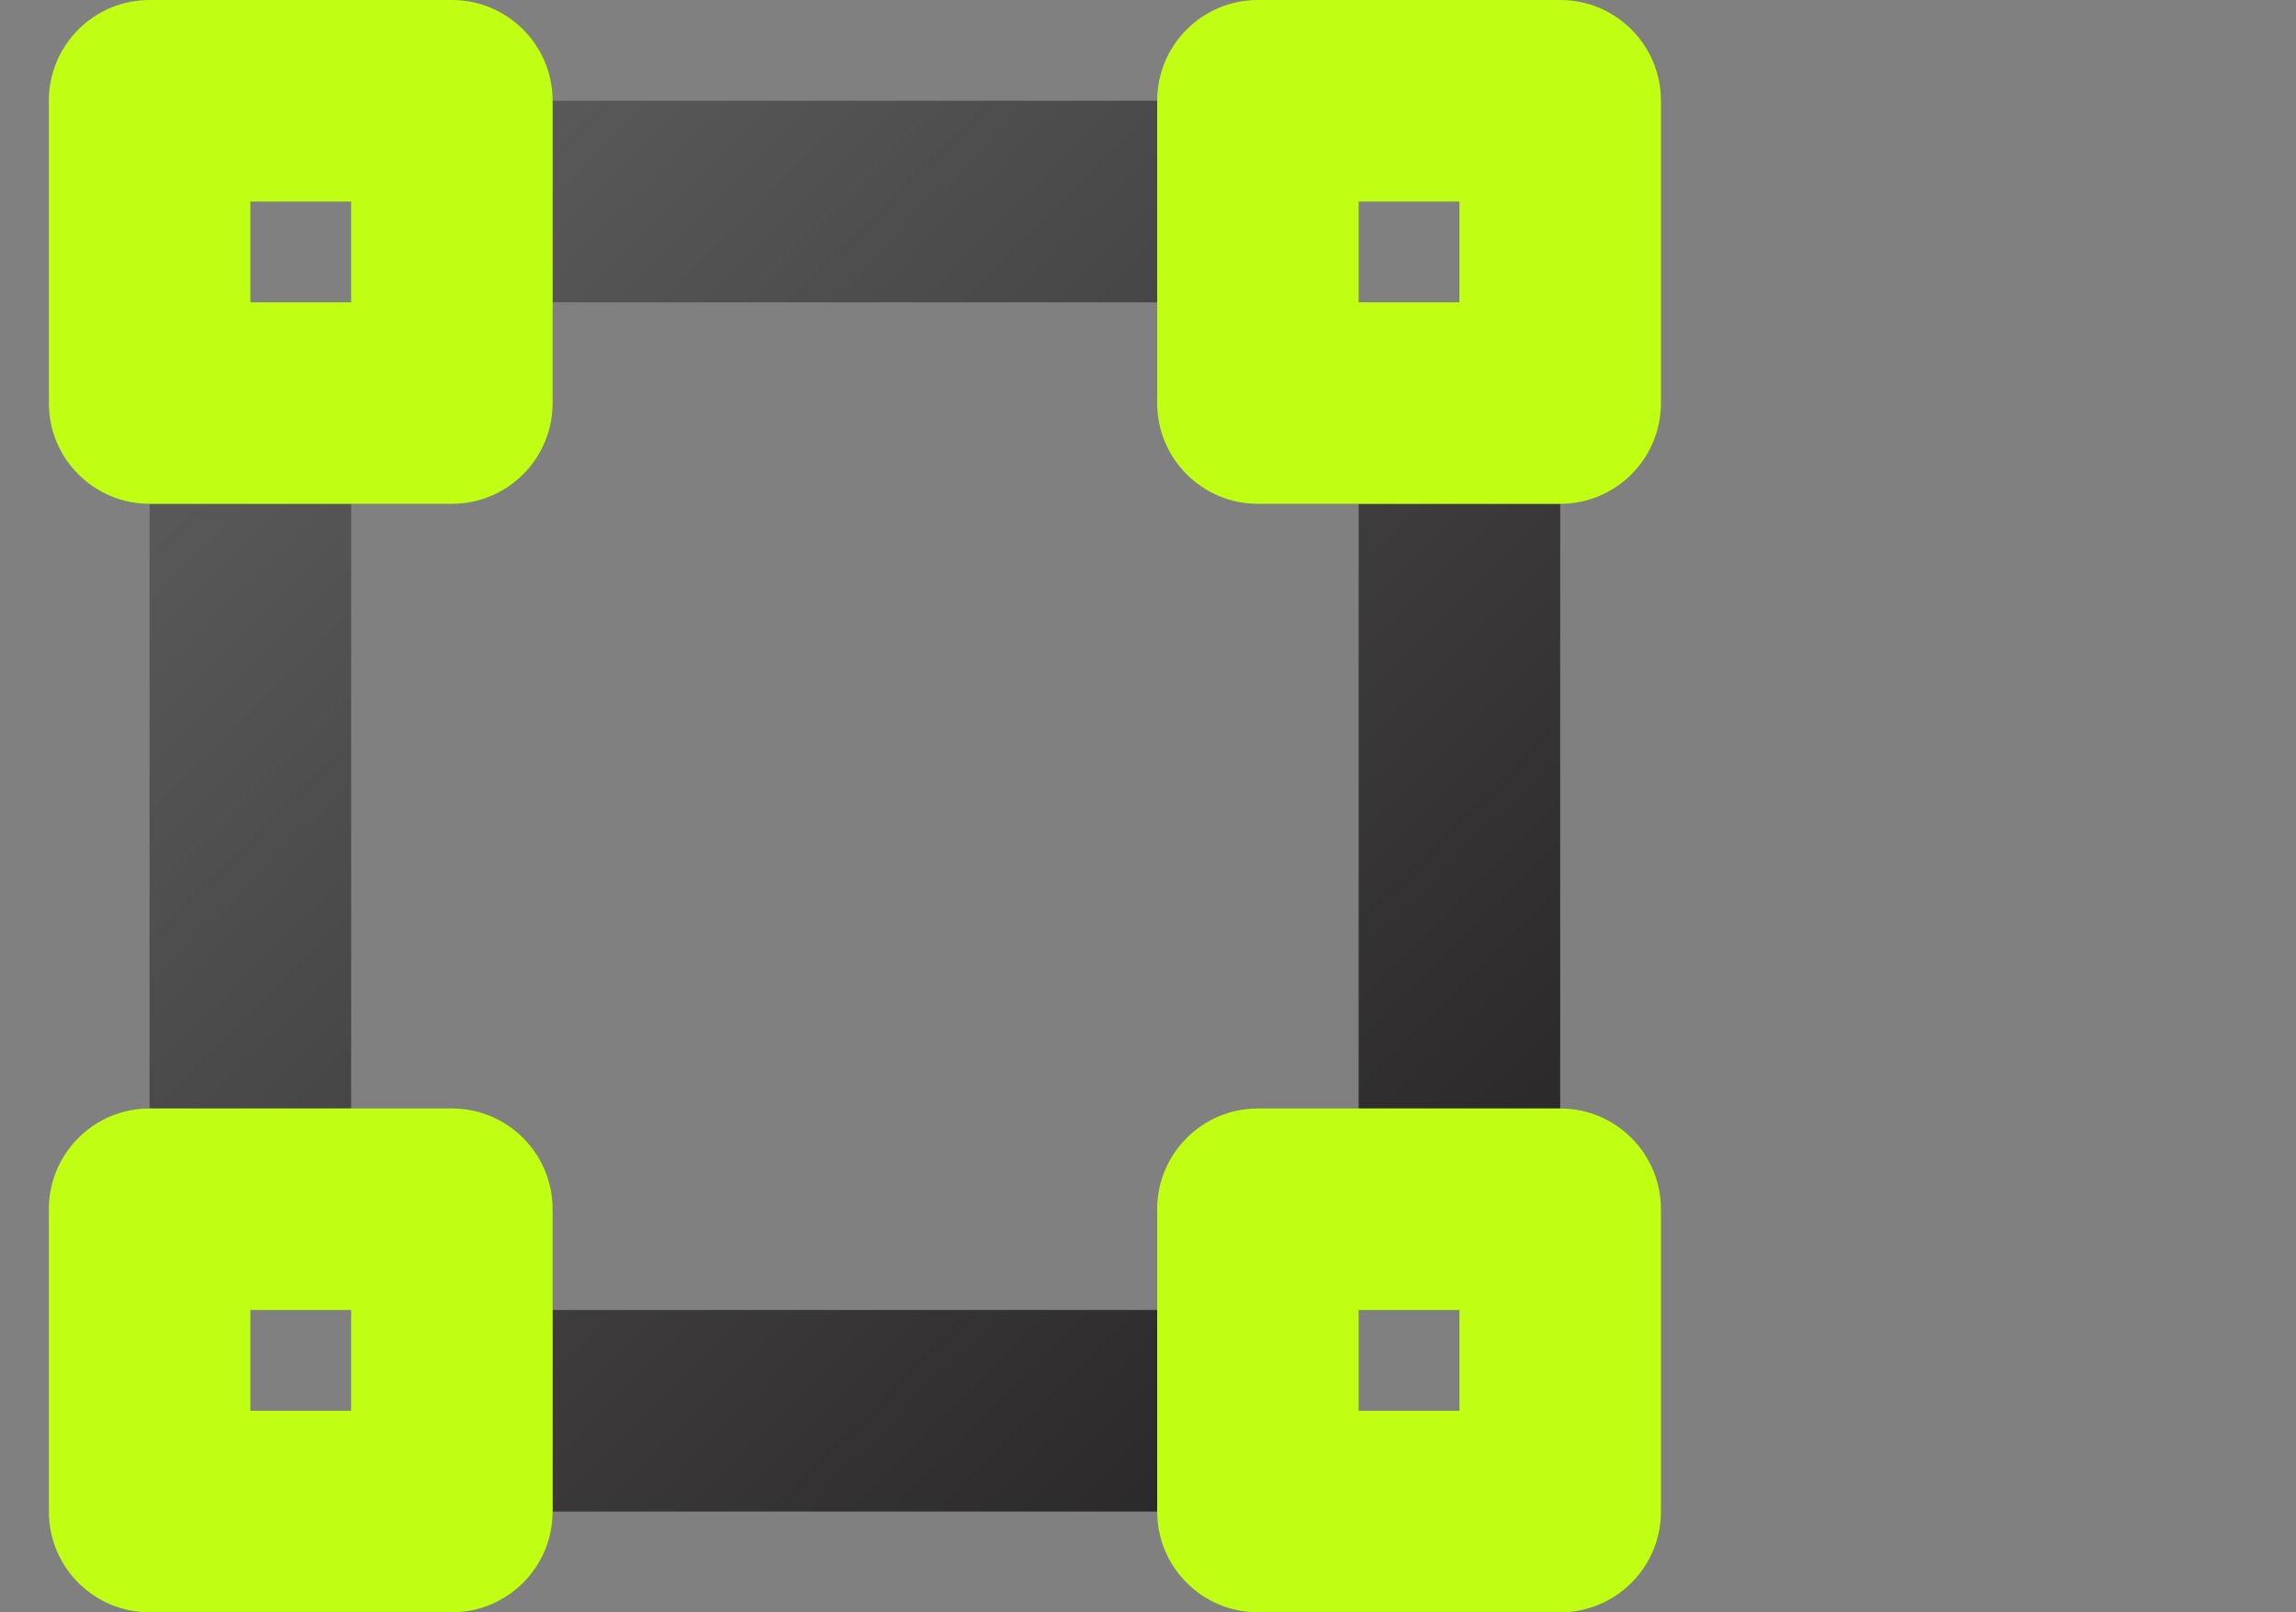
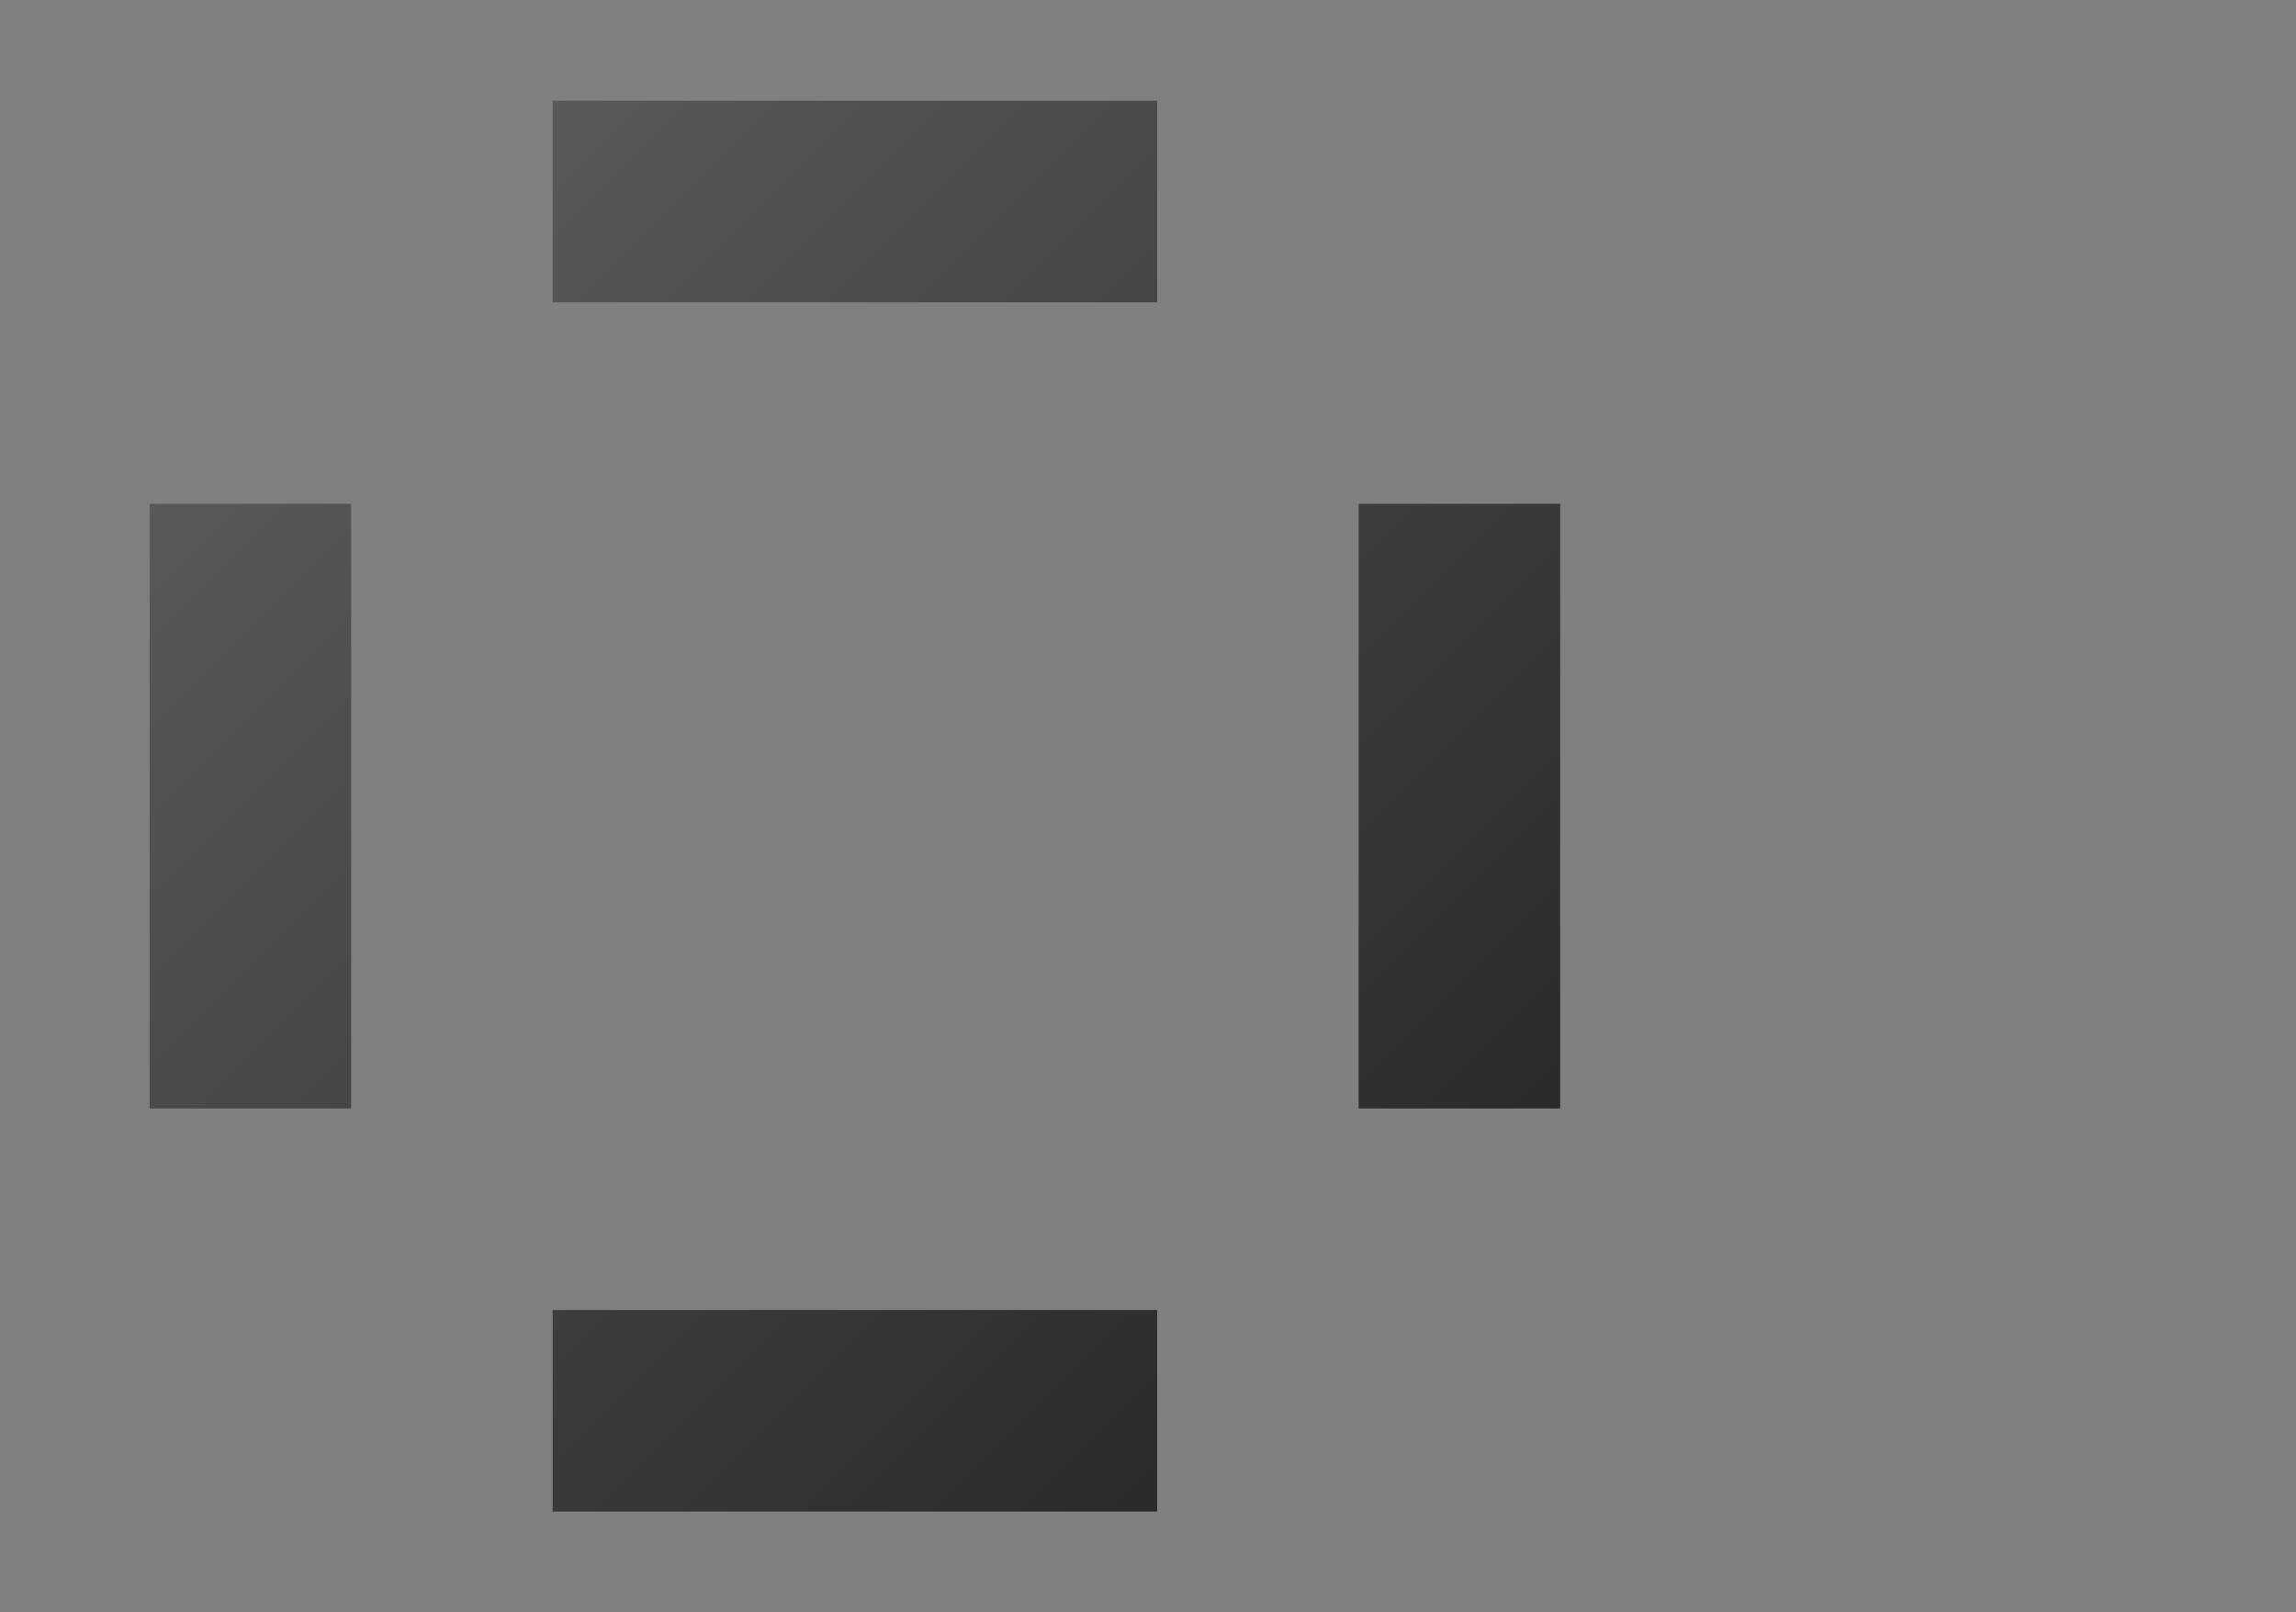
<svg xmlns="http://www.w3.org/2000/svg" width="47" height="33" viewBox="0 0 47 33">
  <rect x="0" y="0" width="47" height="33" fill="#808080" stroke="none" />
  <defs>
    <linearGradient id="movable-a" x1="0%" x2="100%" y1="0%" y2="100%">
      <stop offset="0%" stop-color="#626262" />
      <stop offset="100%" stop-color="#232021" />
    </linearGradient>
  </defs>
  <g fill="none" transform="translate(1)">
    <path fill="url(#movable-a)" d="M10.312,30.938 L22.688,30.938 L22.688,26.812 L10.312,26.812 L10.312,30.938 Z M2.062,22.688 L6.188,22.688 L6.188,10.312 L2.062,10.312 L2.062,22.688 Z M10.312,6.188 L22.688,6.188 L22.688,2.062 L10.312,2.062 L10.312,6.188 Z M26.812,10.312 L26.812,22.688 L30.938,22.688 L30.938,10.312 L26.812,10.312 Z" />
-     <path fill="#C0FF14" d="M8.25,22.688 L2.062,22.688 C0.923,22.688 0,23.611 0,24.75 L0,30.938 C0,32.077 0.923,33 2.062,33 L8.25,33 C9.389,33 10.312,32.077 10.312,30.938 L10.312,24.75 C10.312,23.611 9.389,22.688 8.25,22.688 Z M6.188,28.875 L4.125,28.875 L4.125,26.812 L6.188,26.812 L6.188,28.875 Z M30.938,22.688 L24.75,22.688 C23.611,22.688 22.688,23.611 22.688,24.75 L22.688,30.938 C22.688,32.077 23.611,33 24.75,33 L30.938,33 C32.077,33 33,32.077 33,30.938 L33,24.75 C33,23.611 32.077,22.688 30.938,22.688 Z M28.875,28.875 L26.812,28.875 L26.812,26.812 L28.875,26.812 L28.875,28.875 Z M30.938,0 L24.75,0 C23.611,0 22.688,0.923 22.688,2.062 L22.688,8.25 C22.688,9.389 23.611,10.312 24.75,10.312 L30.938,10.312 C32.077,10.312 33,9.389 33,8.25 L33,2.062 C33,0.923 32.077,0 30.938,0 Z M28.875,6.188 L26.812,6.188 L26.812,4.125 L28.875,4.125 L28.875,6.188 Z M8.25,0 L2.062,0 C0.923,0 0,0.923 0,2.062 L0,8.25 C0,9.389 0.923,10.312 2.062,10.312 L8.25,10.312 C9.389,10.312 10.312,9.389 10.312,8.25 L10.312,2.062 C10.312,0.923 9.389,0 8.25,0 Z M6.188,6.188 L4.125,6.188 L4.125,4.125 L6.188,4.125 L6.188,6.188 Z" />
  </g>
</svg>